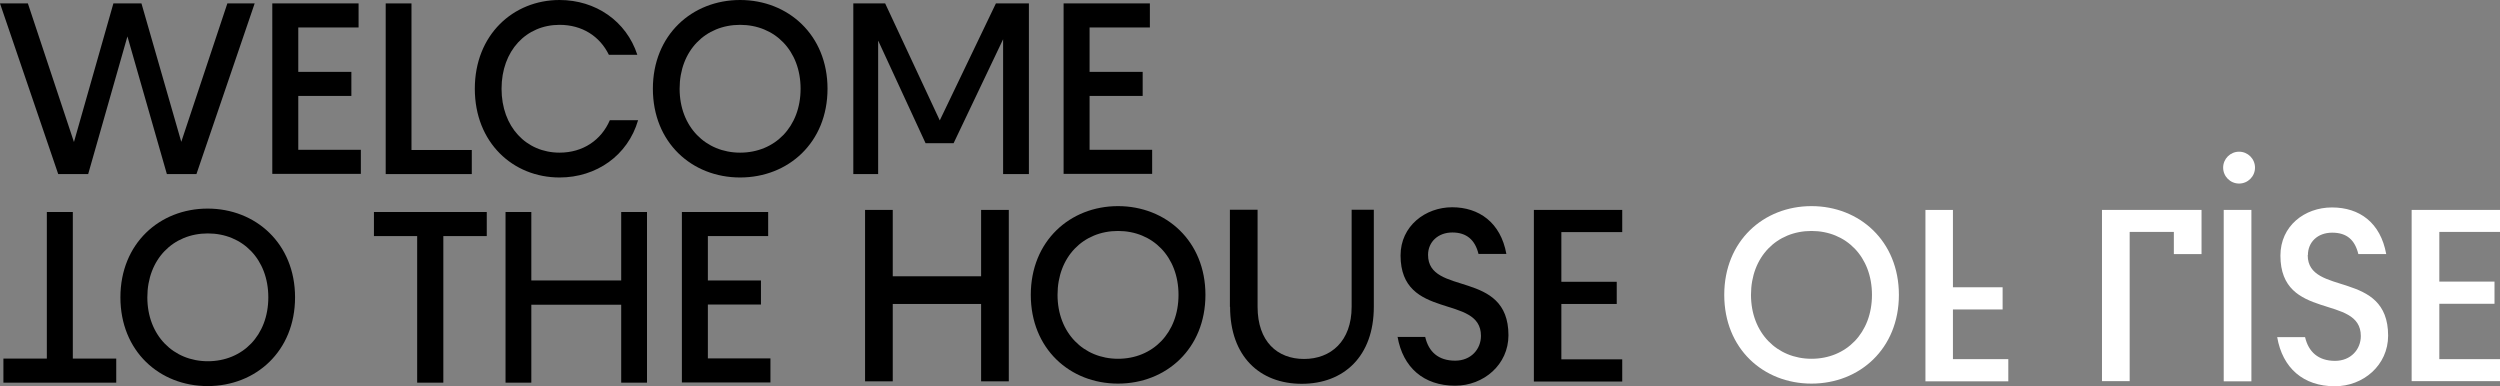
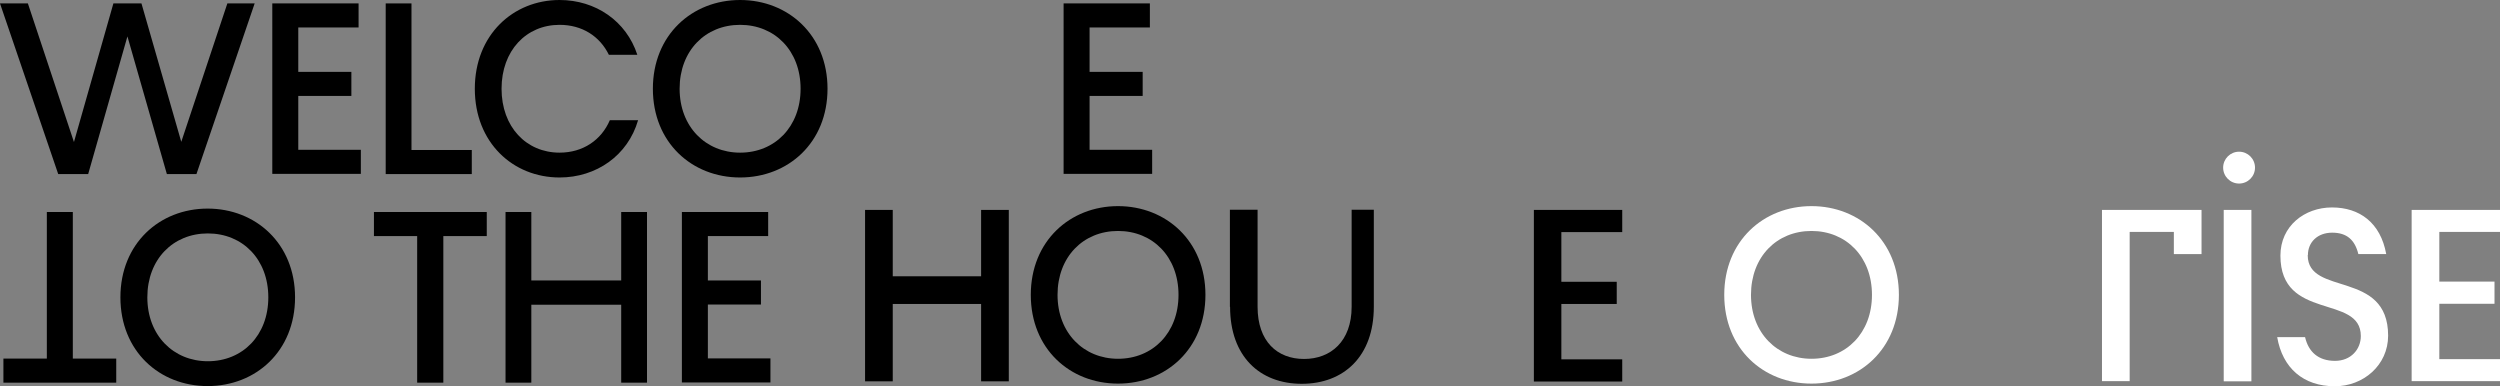
<svg xmlns="http://www.w3.org/2000/svg" id="Camada_2" data-name="Camada 2" viewBox="0 0 131.84 20.36">
  <rect x="0" y="0" width="131.84" height="20.36" fill="#808080" stroke="none" />
  <defs>
    <style>
      .cls-1 {
        fill: #000;
      }

      .cls-1, .cls-2 {
        stroke-width: 0px;
      }

      .cls-2 {
        fill: #fff;
      }
    </style>
  </defs>
  <g id="LAYOUT">
    <g>
      <g>
        <path class="cls-1" d="M45.62,11.07h1.46v3.5h4.66v-3.5h1.46v9.04h-1.46v-4.08h-4.66v4.08h-1.46v-9.04Z" />
        <path class="cls-1" d="M54.36,15.55c0-2.84,2.07-4.68,4.6-4.68s4.61,1.84,4.61,4.68-2.07,4.68-4.61,4.68-4.6-1.84-4.6-4.68ZM58.96,18.92c1.83,0,3.19-1.36,3.19-3.37s-1.36-3.37-3.19-3.37-3.19,1.36-3.19,3.37,1.38,3.37,3.19,3.37Z" />
        <path class="cls-1" d="M64.86,16.18v-5.12h1.46v5.12c0,1.83,1.04,2.75,2.45,2.75s2.51-.93,2.51-2.75v-5.12h1.17v5.12c0,2.62-1.59,4.06-3.8,4.06s-3.78-1.44-3.78-4.06Z" />
-         <path class="cls-1" d="M73.69,17.77h1.47c.18.78.69,1.25,1.58,1.25.84,0,1.36-.61,1.36-1.31,0-2.22-4.24-.78-4.24-4.24,0-1.55,1.31-2.54,2.72-2.54s2.56.8,2.86,2.46h-1.47c-.18-.74-.63-1.13-1.38-1.13s-1.28.5-1.28,1.18c0,2.19,4.24.75,4.24,4.24,0,1.55-1.31,2.66-2.81,2.66-1.66,0-2.76-.96-3.04-2.59Z" />
        <path class="cls-1" d="M80.89,11.07h4.66v1.17h-3.21v2.62h2.92v1.17h-2.92v2.92h3.21v1.17h-4.66v-9.04Z" />
        <g>
          <g>
            <rect class="cls-2" x="117.27" y="11.07" width="1.46" height="9.04" />
            <polygon class="cls-2" points="128.64 18.94 128.64 16.02 131.55 16.02 131.55 14.85 128.64 14.85 128.64 12.23 131.84 12.23 131.84 11.07 127.18 11.07 127.18 20.1 131.84 20.1 131.84 18.94 128.64 18.94" />
            <path class="cls-2" d="M121.71,13.45c0-.67.5-1.18,1.28-1.18s1.2.39,1.38,1.13h1.47c-.3-1.66-1.41-2.46-2.86-2.46s-2.72.98-2.72,2.54c0,3.47,4.24,2.02,4.24,4.24,0,.7-.52,1.31-1.36,1.31-.89,0-1.4-.48-1.58-1.25h-1.47c.28,1.63,1.38,2.59,3.04,2.59,1.5,0,2.81-1.11,2.81-2.67,0-3.49-4.24-2.06-4.24-4.24Z" />
            <polygon class="cls-2" points="112.31 20.1 110.85 20.1 110.85 11.07 116.1 11.07 116.1 13.4 114.64 13.4 114.64 12.23 112.31 12.23 112.31 20.1" />
          </g>
          <circle class="cls-2" cx="118.08" cy="8.84" r=".84" />
        </g>
        <path class="cls-2" d="M90.93,15.55c0-2.84,2.07-4.68,4.6-4.68s4.61,1.84,4.61,4.68-2.07,4.68-4.61,4.68-4.6-1.84-4.6-4.68ZM95.53,18.92c1.83,0,3.19-1.36,3.19-3.37s-1.36-3.37-3.19-3.37-3.19,1.36-3.19,3.37,1.38,3.37,3.19,3.37Z" />
-         <path class="cls-2" d="M101.53,11.07h1.46v4.08h2.62v1.17h-2.62v2.62h2.92v1.17h-4.37v-9.04Z" />
      </g>
      <path class="cls-1" d="M6.72,1.92l-2.07,7.26h-1.58L0,.18h1.47l2.43,7.31L5.98.18h1.48l2.1,7.3L11.99.18h1.44l-3.07,9h-1.56L6.72,1.92Z" />
      <path class="cls-1" d="M14.37.18h4.54v1.27h-3.18v2.34h2.8v1.27h-2.8v2.84h3.3v1.27h-4.67V.18Z" />
      <path class="cls-1" d="M20.34.18h1.36v7.73h3.18v1.27h-4.54V.18Z" />
      <path class="cls-1" d="M25.04,4.68c0-2.84,2.02-4.68,4.47-4.68,1.9,0,3.52,1.11,4.1,2.89h-1.5c-.48-.98-1.41-1.58-2.6-1.58-1.76,0-3.06,1.36-3.06,3.37s1.3,3.37,3.06,3.37c1.23,0,2.2-.66,2.65-1.71h1.49c-.54,1.86-2.2,3.02-4.14,3.02-2.46,0-4.47-1.84-4.47-4.68Z" />
      <path class="cls-1" d="M34.43,4.68c0-2.84,2.07-4.68,4.6-4.68s4.61,1.84,4.61,4.68-2.07,4.68-4.61,4.68-4.6-1.84-4.6-4.68ZM39.03,8.05c1.83,0,3.19-1.36,3.19-3.37s-1.36-3.37-3.19-3.37-3.19,1.36-3.19,3.37,1.38,3.37,3.19,3.37Z" />
-       <path class="cls-1" d="M46.31,2.16v7.02h-1.31V.18h1.68l2.88,6.17L52.52.18h1.74v9h-1.36V2.07l-2.61,5.48h-1.48l-2.49-5.39Z" />
      <path class="cls-1" d="M56.1.18h4.54v1.27h-3.18v2.34h2.8v1.27h-2.8v2.84h3.3v1.27h-4.67V.18Z" />
      <path class="cls-1" d="M2.46,11.18h1.38v7.73h2.29v1.27H.18v-1.27h2.29v-7.73Z" />
      <path class="cls-1" d="M6.35,15.68c0-2.84,2.07-4.68,4.6-4.68s4.61,1.84,4.61,4.68-2.07,4.68-4.61,4.68-4.6-1.84-4.6-4.68ZM10.96,19.05c1.83,0,3.19-1.36,3.19-3.37s-1.36-3.37-3.19-3.37-3.19,1.36-3.19,3.37,1.38,3.37,3.19,3.37Z" />
      <path class="cls-1" d="M22.01,12.45h-2.29v-1.27h5.95v1.27h-2.29v7.73h-1.38v-7.73Z" />
      <path class="cls-1" d="M26.66,11.18h1.36v3.61h4.74v-3.61h1.36v9h-1.36v-4.11h-4.74v4.11h-1.36v-9Z" />
      <path class="cls-1" d="M35.97,11.18h4.54v1.27h-3.18v2.34h2.8v1.27h-2.8v2.84h3.3v1.27h-4.67v-9Z" />
    </g>
  </g>
</svg>